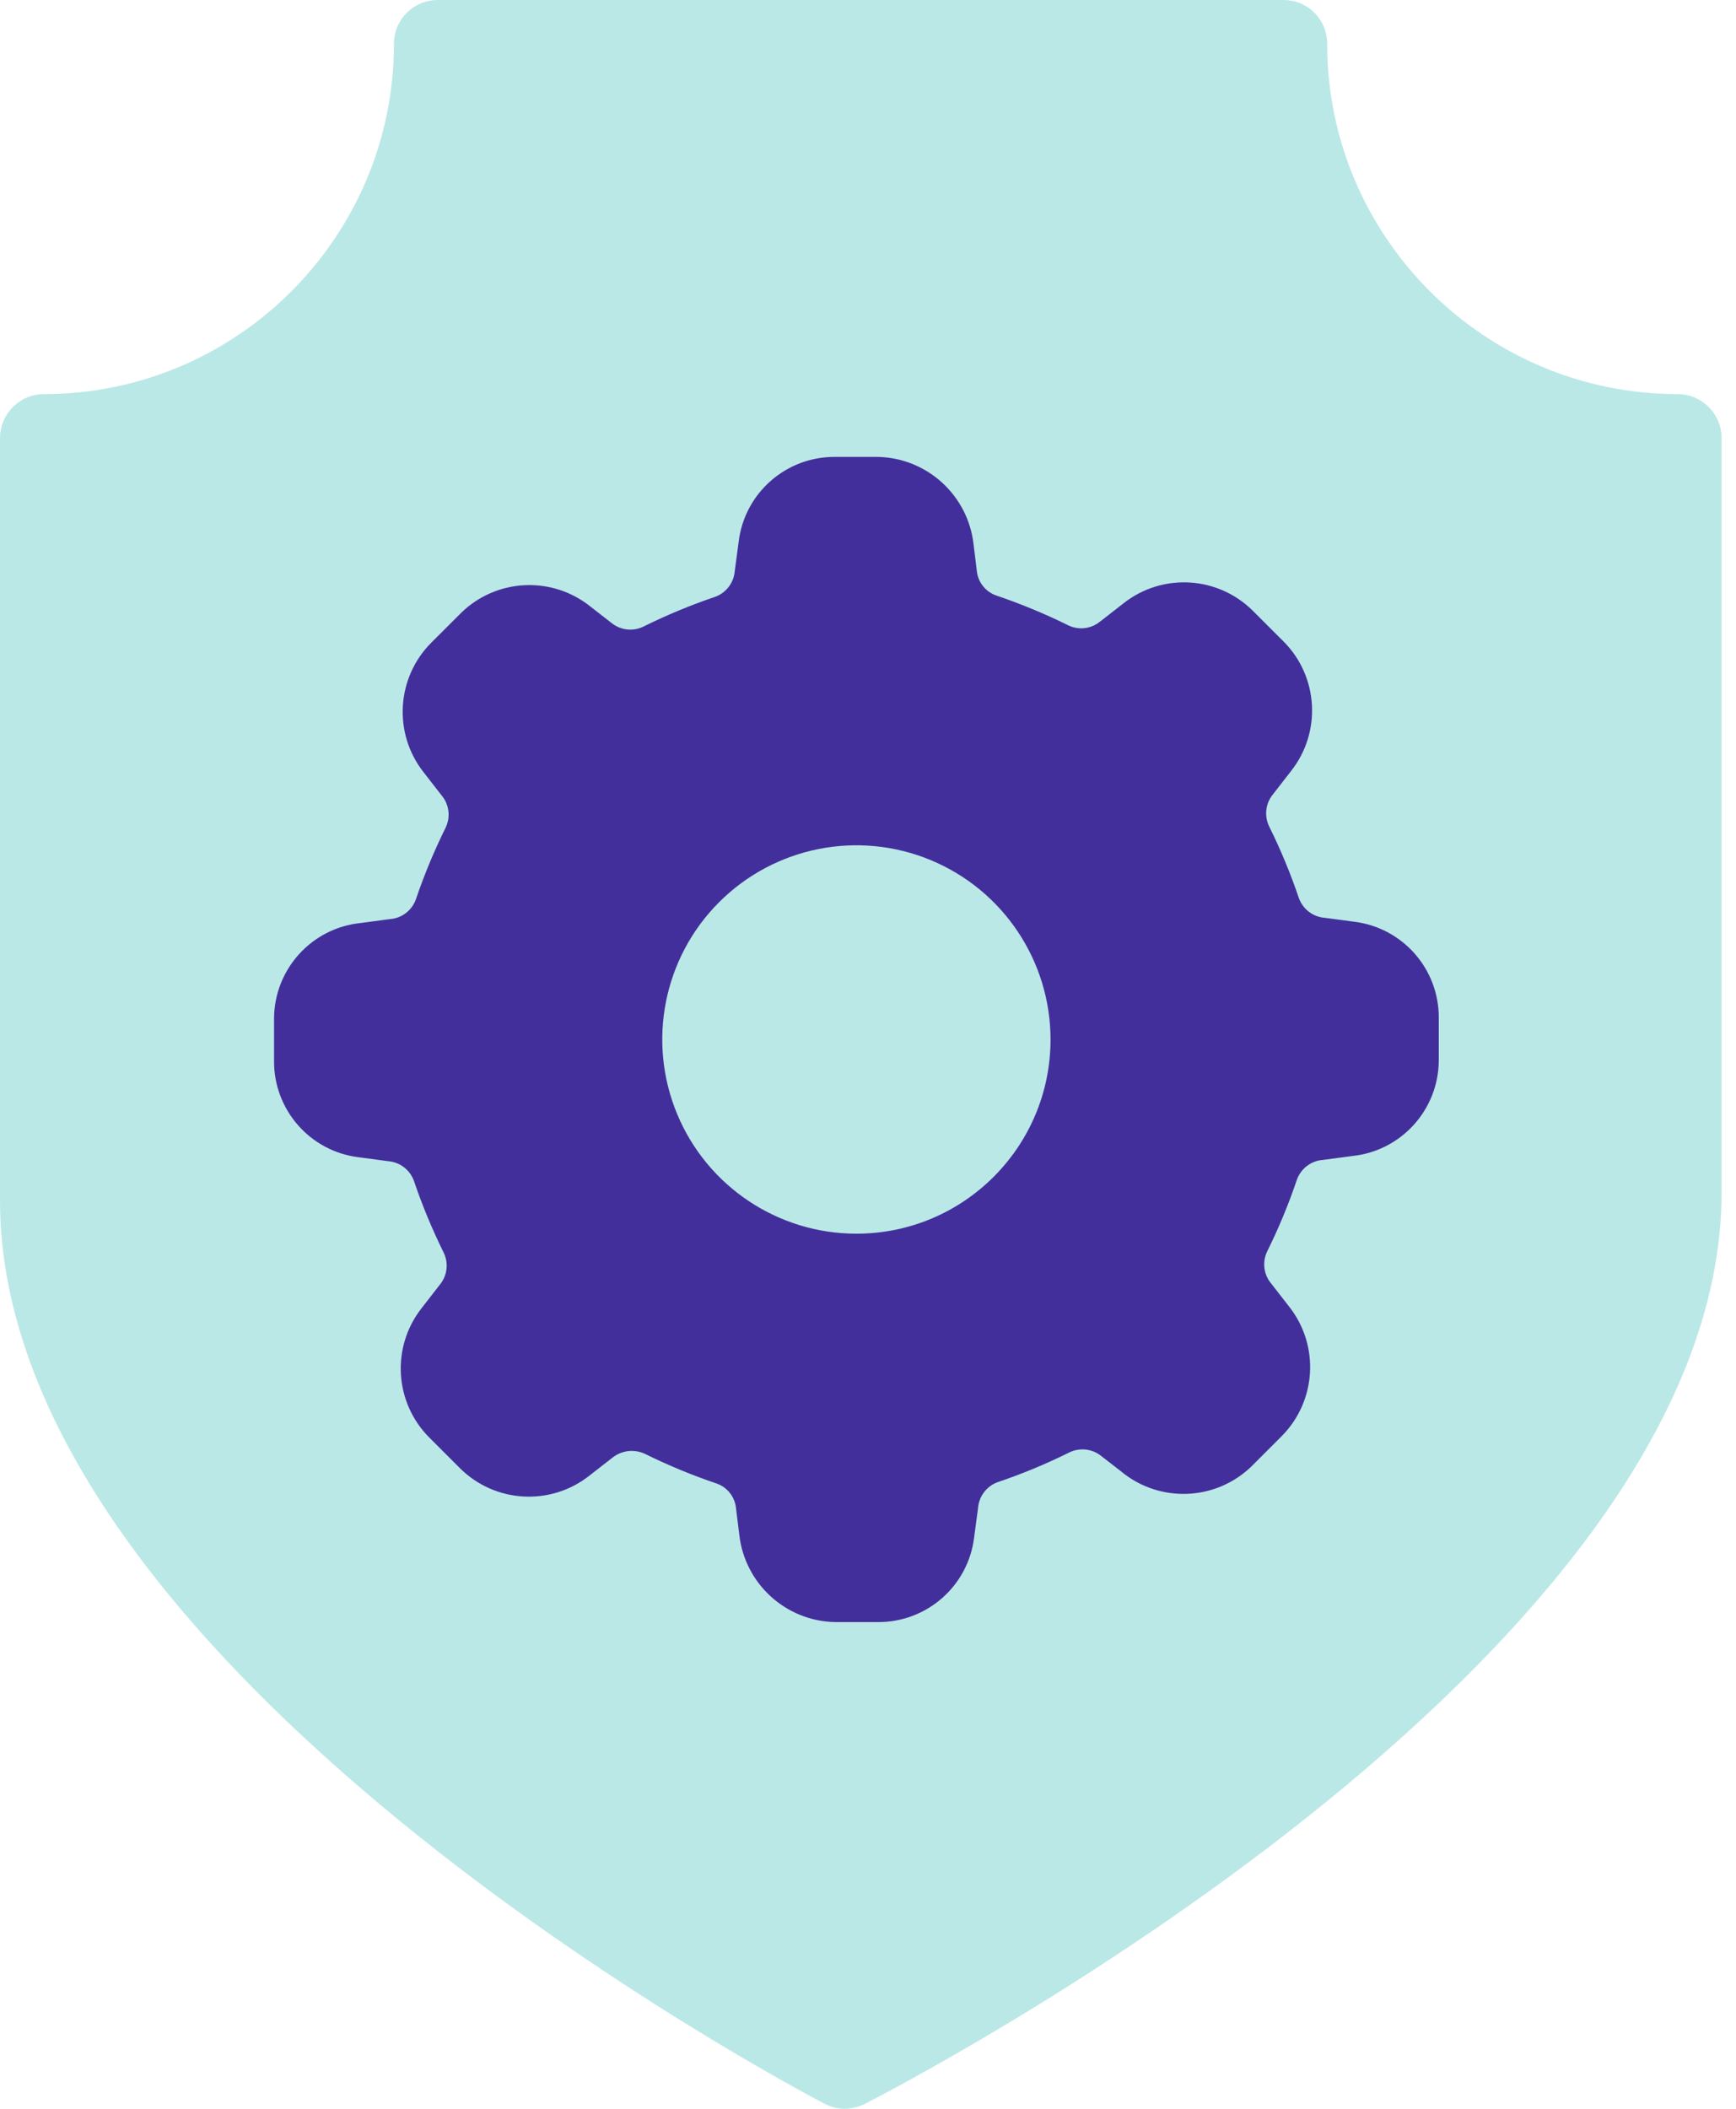
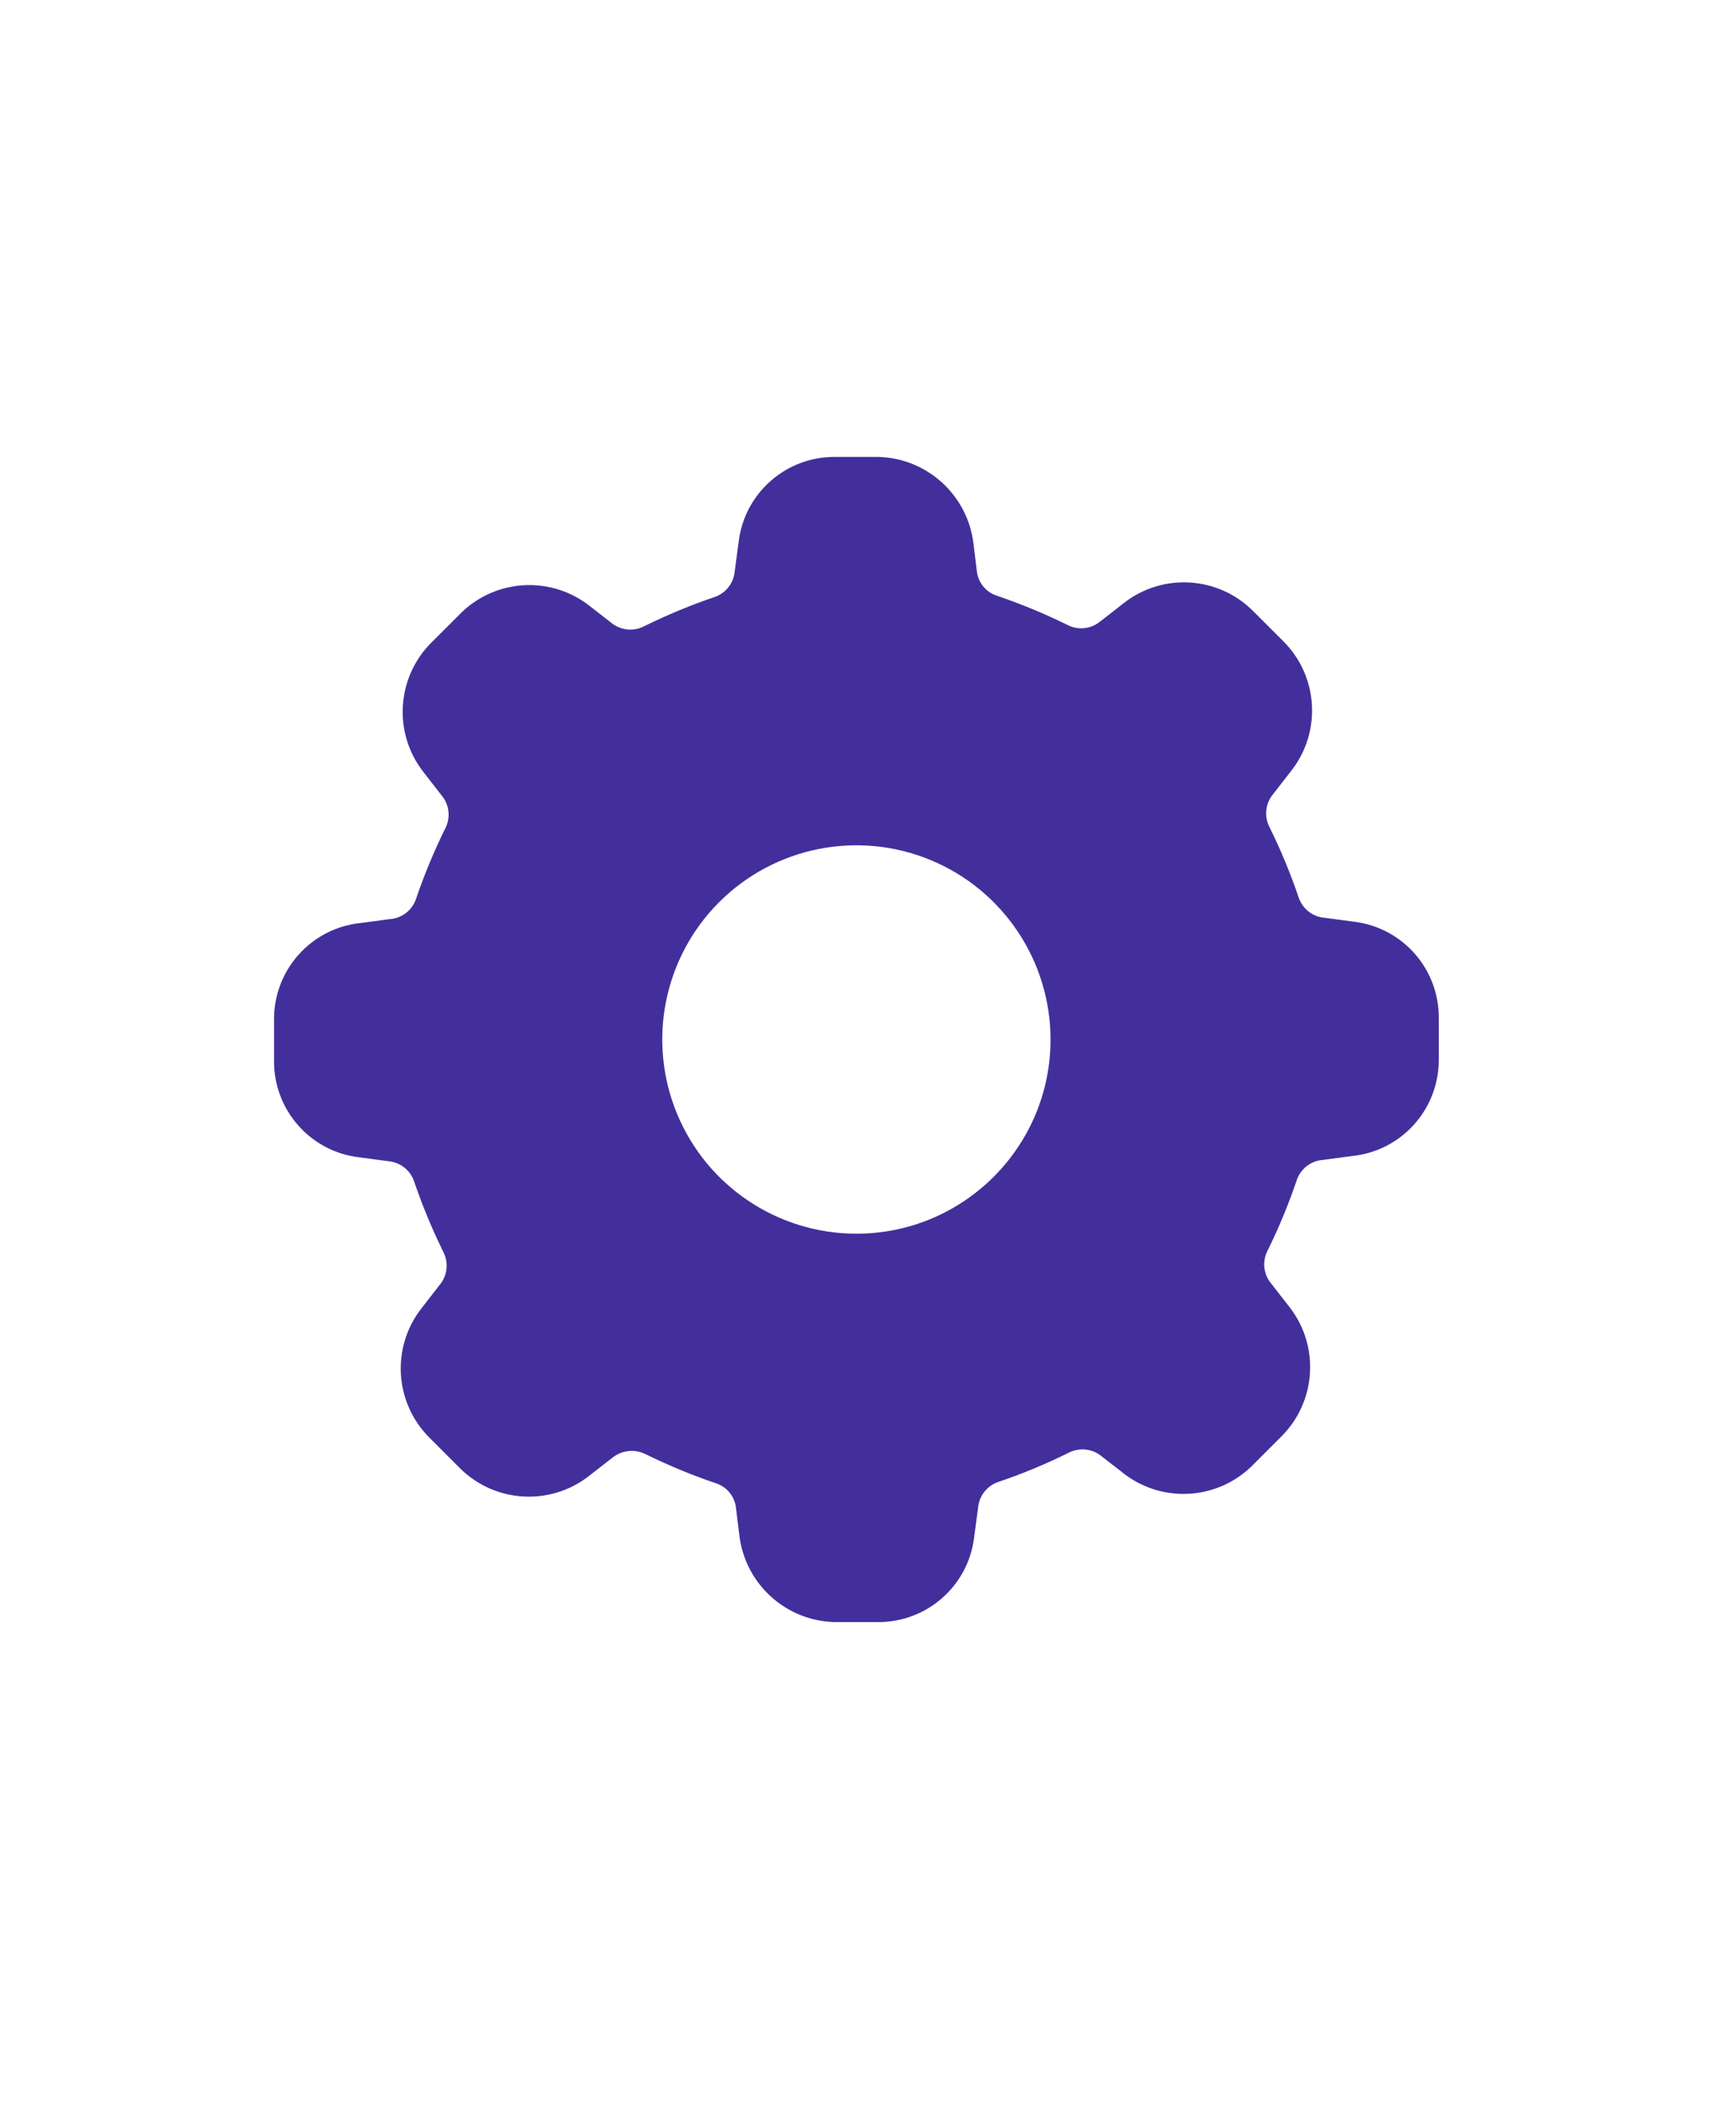
<svg xmlns="http://www.w3.org/2000/svg" width="42" height="51" viewBox="0 0 42 51" fill="none">
-   <path d="M40.589 9.531C35.914 9.531 32.109 5.728 32.109 1.062C32.109 0.466 31.641 0 31.047 0H10.593C10.008 0 9.531 0.468 9.531 1.062C9.531 5.726 5.737 9.531 1.062 9.531C0.477 9.531 0 10.01 0 10.593V29.029C0 40.334 19.127 50.45 19.945 50.875C20.102 50.959 20.262 51 20.433 51C20.603 51 20.763 50.957 20.92 50.883C21.76 50.447 41.651 40.226 41.651 28.837V10.593C41.651 10.008 41.174 9.531 40.589 9.531Z" fill="#BAE8E7" />
  <path d="M32.758 22.291L32.054 22.197C31.771 22.177 31.526 21.993 31.427 21.727C31.226 21.133 30.986 20.552 30.707 19.99C30.581 19.733 30.617 19.426 30.801 19.206L31.239 18.642C31.978 17.702 31.897 16.357 31.052 15.512L30.316 14.777C29.47 13.93 28.125 13.849 27.184 14.589L26.621 15.028V15.026C26.402 15.211 26.096 15.248 25.839 15.12C25.277 14.843 24.695 14.602 24.101 14.401C23.837 14.309 23.653 14.069 23.631 13.791L23.554 13.164C23.42 11.978 22.429 11.074 21.236 11.05H20.203C19.017 11.042 18.013 11.924 17.871 13.101L17.777 13.805C17.756 14.088 17.573 14.334 17.307 14.432C16.713 14.633 16.132 14.874 15.57 15.152C15.313 15.279 15.006 15.242 14.786 15.059L14.302 14.683C13.376 13.927 12.033 13.981 11.17 14.808L10.434 15.543C9.589 16.39 9.508 17.734 10.247 18.675L10.685 19.238C10.869 19.457 10.905 19.764 10.779 20.021C10.501 20.583 10.26 21.164 10.059 21.758C9.96 22.024 9.715 22.209 9.432 22.228L8.728 22.322C7.545 22.442 6.641 23.433 6.63 24.623V25.656C6.622 26.842 7.504 27.846 8.681 27.988L9.385 28.082C9.668 28.103 9.913 28.286 10.012 28.552C10.213 29.146 10.454 29.727 10.732 30.29C10.859 30.547 10.822 30.853 10.638 31.073L10.2 31.637C9.461 32.578 9.542 33.922 10.387 34.767L11.123 35.503C11.97 36.349 13.314 36.43 14.255 35.691L14.818 35.252V35.253C15.04 35.075 15.342 35.04 15.6 35.159C16.163 35.437 16.744 35.677 17.338 35.878C17.602 35.971 17.786 36.21 17.808 36.489L17.886 37.116C18.019 38.301 19.01 39.206 20.203 39.229H21.236C22.422 39.238 23.426 38.356 23.568 37.179L23.662 36.474C23.683 36.191 23.866 35.946 24.132 35.847C24.726 35.647 25.307 35.406 25.869 35.127C26.126 35.001 26.433 35.037 26.653 35.221L27.139 35.597H27.137C28.064 36.352 29.407 36.298 30.269 35.472L31.005 34.736C31.85 33.89 31.931 32.545 31.193 31.605L30.754 31.041C30.57 30.822 30.534 30.516 30.66 30.259C30.939 29.697 31.179 29.116 31.38 28.521C31.479 28.256 31.724 28.071 32.007 28.052L32.712 27.958C33.895 27.837 34.798 26.847 34.809 25.656V24.623C34.818 23.437 33.936 22.433 32.758 22.291H32.758ZM20.72 29.836C18.82 29.836 17.108 28.691 16.381 26.938C15.653 25.182 16.055 23.161 17.398 21.819C18.741 20.476 20.762 20.073 22.517 20.801C24.271 21.528 25.416 23.241 25.416 25.14C25.416 27.733 23.313 29.836 20.719 29.836L20.72 29.836Z" fill="#432F9C" />
</svg>